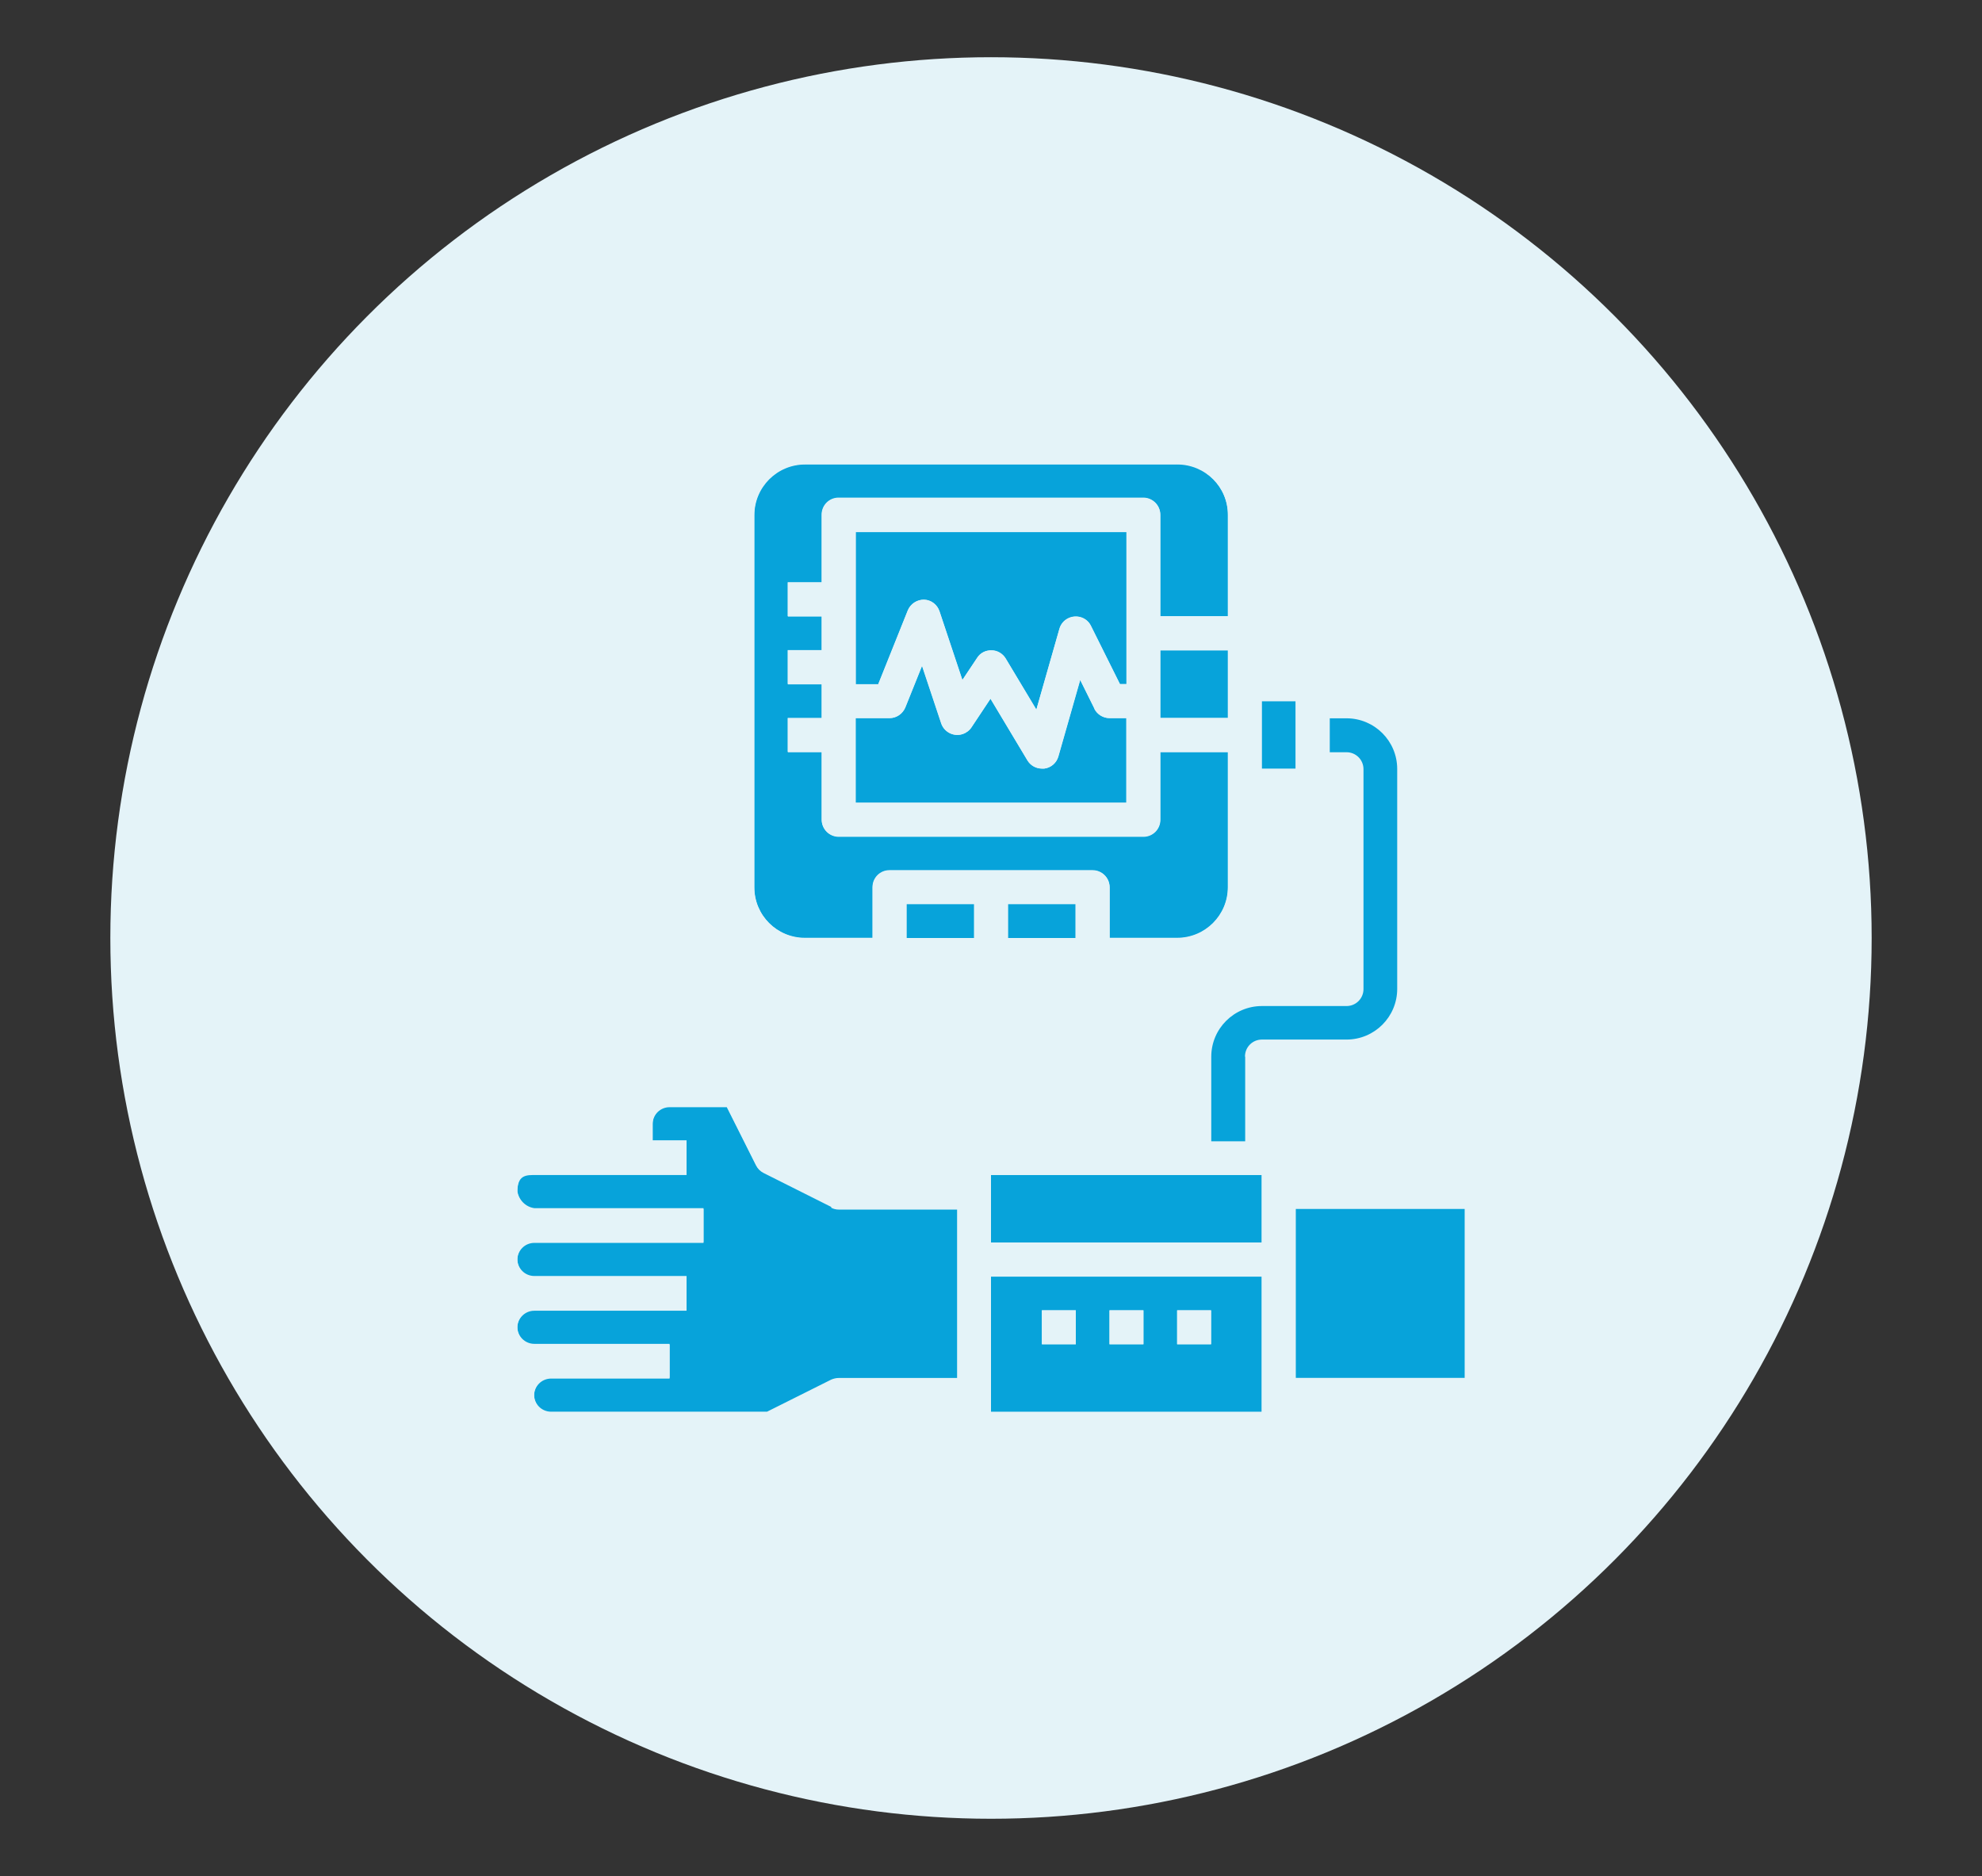
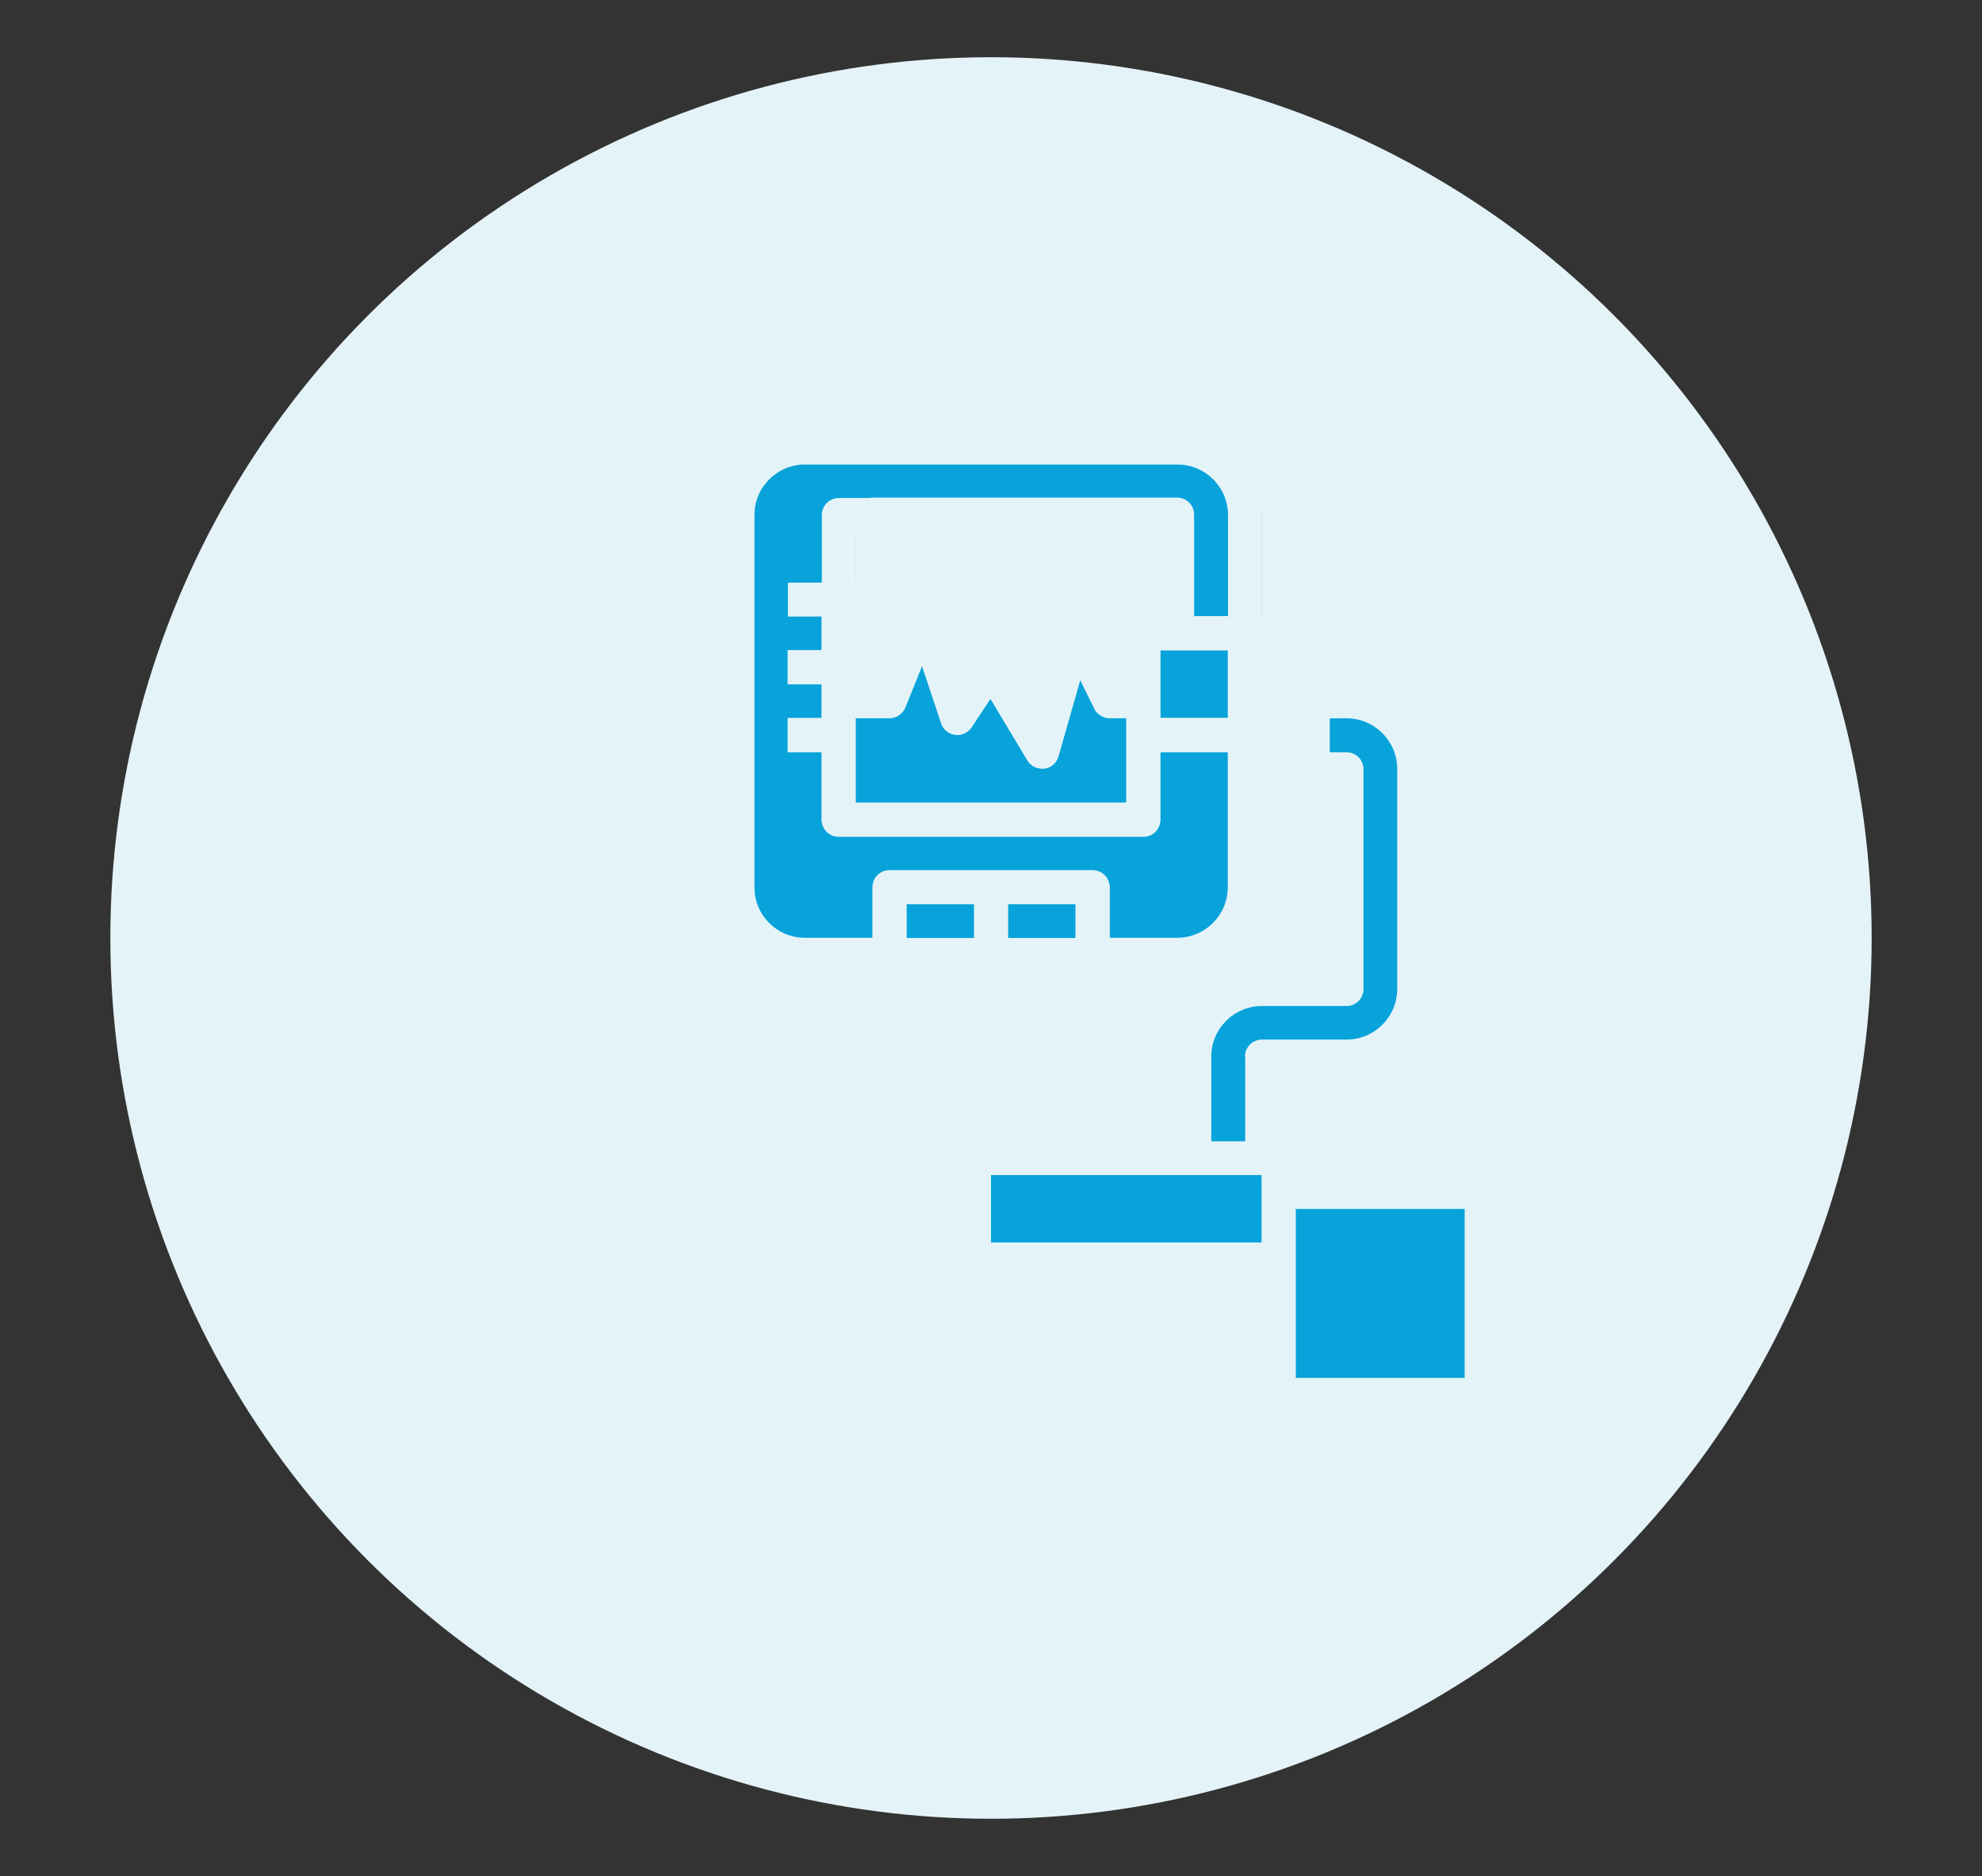
<svg xmlns="http://www.w3.org/2000/svg" id="Capa_1" viewBox="0 0 97 91.8">
  <rect x="0" y="0" width="97" height="91.8" fill="#333333" stroke="none" />
  <defs>
    <style>      .st0 {        fill: #e4f3f8;      }      .st1 {        fill: #07a3da;      }    </style>
  </defs>
  <circle class="st0" cx="48.5" cy="45.9" r="43.1" />
  <g>
-     <path class="st1" d="M55.13,26.03h-13.25v7.45h1.1l1.45-3.62c.14-.32.45-.52.79-.52.35.01.65.24.76.57l1.12,3.36.72-1.08c.15-.24.42-.38.71-.37.28,0,.55.16.69.4l1.5,2.5,1.13-3.96c.06-.22.22-.41.43-.51.41-.2.91-.04,1.11.37l1.42,2.85h.32v-7.45Z" />
-     <rect class="st1" x="61.75" y="34.31" width="1.66" height="3.31" />
    <path class="st1" d="M53.56,34.68l-.7-1.41-1.07,3.75c-.09.32-.36.55-.69.59-.04,0-.07,0-.11,0-.29,0-.56-.15-.71-.4l-1.81-3.02-.93,1.4c-.1.15-.25.27-.43.33-.43.14-.9-.09-1.05-.52l-.94-2.82-.82,2.04c-.13.31-.43.52-.77.52h-1.66v4.14h13.25v-4.14h-.83c-.31,0-.6-.18-.74-.46Z" />
    <rect class="st1" x="49.33" y="44.24" width="3.31" height="1.66" />
    <rect class="st1" x="56.78" y="31.82" width="3.31" height="3.31" />
    <rect class="st1" x="44.36" y="44.24" width="3.31" height="1.66" />
-     <path class="st1" d="M40.68,59.06l-3.31-1.66c-.16-.08-.29-.21-.37-.37l-1.43-2.85h-2.8c-.46,0-.83.37-.83.83v.83h1.66v1.66h-7.54c-.46,0-.74.14-.74.83.06.43.4.76.83.83h8.28v1.66h-8.28c-.46,0-.83.37-.83.83s.37.83.83.83h7.45v1.66h-7.45c-.46,0-.83.37-.83.83s.37.83.83.83h6.62v1.66h-5.8c-.46,0-.83.37-.83.83s.37.83.83.83h10.57l3.14-1.57c.12-.06.24-.08.37-.08h5.8v-8.28h-5.8c-.13,0-.26-.03-.37-.09Z" />
-     <path class="st1" d="M57.61,22.71h-18.22c-1.37,0-2.48,1.11-2.48,2.48v18.22c0,1.37,1.11,2.48,2.48,2.48h3.31v-2.48c0-.46.37-.83.83-.83h9.94c.46,0,.83.37.83.83v2.48h3.31c1.37,0,2.48-1.11,2.48-2.48v-6.62h-3.31v3.31c0,.46-.37.83-.83.83h-14.91c-.46,0-.83-.37-.83-.83v-3.31h-1.66v-1.66h1.66v-1.66h-1.66v-1.66h1.66v-1.66h-1.66v-1.66h1.66v-3.31c0-.46.37-.83.83-.83h14.91c.46,0,.83.37.83.83v4.97h3.31v-4.97c0-1.37-1.11-2.48-2.48-2.48Z" />
+     <path class="st1" d="M57.61,22.71h-18.22c-1.37,0-2.48,1.11-2.48,2.48v18.22c0,1.37,1.11,2.48,2.48,2.48h3.31v-2.48c0-.46.37-.83.83-.83h9.94c.46,0,.83.37.83.83v2.48h3.31c1.37,0,2.48-1.11,2.48-2.48v-6.62h-3.31v3.31c0,.46-.37.83-.83.83h-14.91c-.46,0-.83-.37-.83-.83v-3.31h-1.66v-1.66h1.66v-1.66h-1.66v-1.66h1.66v-1.66v-1.66h1.66v-3.31c0-.46.37-.83.83-.83h14.91c.46,0,.83.37.83.83v4.97h3.31v-4.97c0-1.37-1.11-2.48-2.48-2.48Z" />
    <rect class="st1" x="48.5" y="57.49" width="13.25" height="3.31" />
-     <path class="st1" d="M48.5,69.09h13.25v-6.62h-13.25v6.62ZM57.61,64.12h1.66v1.66h-1.66v-1.66ZM54.3,64.12h1.66v1.66h-1.66v-1.66ZM50.99,64.12h1.66v1.66h-1.66v-1.66Z" />
    <rect class="st1" x="63.41" y="59.15" width="8.28" height="8.28" />
    <path class="st0" d="M65.07,35.14v-1.66c0-.46-.37-.83-.83-.83h-2.48v-7.45c0-2.29-1.85-4.14-4.14-4.14h-18.22c-2.29,0-4.14,1.85-4.14,4.14v18.22c0,2.29,1.85,4.14,4.14,4.14h18.22c2.29,0,4.14-1.85,4.14-4.14v-4.14h2.48c.46,0,.83-.37.83-.83v-1.66h0v-1.66h0ZM47.68,45.9h-3.31v-1.66h3.31v1.66ZM52.64,45.9h-3.31v-1.66h3.31v1.66ZM60.1,35.14h-3.31v-3.31h3.31v3.31ZM60.1,30.17h-3.31v-4.97c0-.46-.37-.83-.83-.83h-14.91c-.46,0-.83.37-.83.83v3.31h-1.66v1.66h1.66v1.66h-1.66v1.66h1.66v1.66h-1.66v1.66h1.66v3.31c0,.46.37.83.83.83h14.91c.46,0,.83-.37.83-.83v-3.31h3.31v6.62c0,1.37-1.11,2.48-2.48,2.48h-3.31v-2.48c0-.46-.37-.83-.83-.83h-9.94c-.46,0-.83.37-.83.83v2.48h-3.31c-1.37,0-2.48-1.11-2.48-2.48v-18.22c0-1.37,1.11-2.48,2.48-2.48h18.22c1.37,0,2.48,1.11,2.48,2.48v4.97ZM54.81,33.48l-1.42-2.85c-.2-.41-.7-.57-1.11-.37-.21.1-.36.29-.43.51l-1.13,3.96-1.5-2.5c-.15-.24-.41-.4-.69-.4-.29-.01-.56.13-.71.37l-.72,1.08-1.12-3.36c-.11-.33-.41-.56-.76-.57-.35,0-.66.2-.79.52l-1.45,3.62h-1.1v-7.45h13.25v7.45h-.32ZM55.13,35.14v4.14h-13.25v-4.14h1.66c.34,0,.64-.21.77-.52l.82-2.04.94,2.82c.14.43.61.67,1.05.52.17-.06.33-.17.43-.33l.93-1.4,1.81,3.02c.15.25.42.4.71.4.04,0,.07,0,.11,0,.33-.04.6-.28.69-.59l1.07-3.75.7,1.41c.14.28.43.46.74.46h.83ZM63.41,37.62h-1.66v-3.31h1.66v3.31Z" />
    <path class="st0" d="M72.52,57.49h-9.11v-.83c0-.46-.37-.83-.83-.83h-14.91c-.46,0-.83.37-.83.83v.83h-5.6l-2.89-1.44-1.53-3.06c-.14-.28-.43-.46-.74-.46h-3.31c-1.37,0-2.48,1.11-2.48,2.48v.83h-4.23c-1.26-.06-2.34.91-2.4,2.17,0,.11,0,.21,0,.32.02.6.26,1.18.68,1.62-.89.93-.9,2.4-.03,3.35-.92,1-.85,2.56.15,3.48.11.1.23.19.36.27-.21.37-.33.79-.33,1.22,0,1.37,1.11,2.48,2.48,2.48h10.76c.13,0,.25-.03.37-.08l3.14-1.57h5.6v.83c0,.46.37.83.83.83h14.91c.46,0,.83-.37.83-.83v-.83h9.11c.46,0,.83-.37.83-.83v-9.94c0-.46-.37-.83-.83-.83ZM46.85,67.43h-5.8c-.13,0-.25.03-.37.08l-3.14,1.57h-10.57c-.46,0-.83-.37-.83-.83s.37-.83.83-.83h5.8v-1.66h-6.62c-.46,0-.83-.37-.83-.83s.37-.83.83-.83h7.45v-1.66h-7.45c-.46,0-.83-.37-.83-.83s.37-.83.83-.83h8.28v-1.66h-8.28c-.43-.06-.76-.4-.83-.83,0-.69.28-.83.74-.83h7.54v-1.66h-1.66v-.83c0-.46.37-.83.83-.83h2.8l1.43,2.85c.08.16.21.29.37.37l3.31,1.66c.11.06.24.09.37.09h5.8v8.28ZM61.75,69.09h-13.25v-6.62h13.25v6.62ZM61.75,60.81h-13.25v-3.31h13.25v3.31ZM71.69,67.43h-8.28v-8.28h8.28v8.28Z" />
    <rect class="st0" x="50.99" y="64.12" width="1.66" height="1.66" />
-     <rect class="st0" x="54.3" y="64.12" width="1.66" height="1.66" />
    <rect class="st0" x="57.61" y="64.12" width="1.66" height="1.66" />
    <path class="st1" d="M60.93,51.7c0-.46.37-.83.83-.83h4.14c1.37,0,2.48-1.11,2.48-2.48v-10.76c0-1.37-1.11-2.48-2.48-2.48h-.82v1.66h.82c.46,0,.83.37.83.83v10.76c0,.46-.37.83-.83.83h-4.14c-1.37,0-2.48,1.11-2.48,2.48v4.14h1.66v-4.14Z" />
  </g>
</svg>